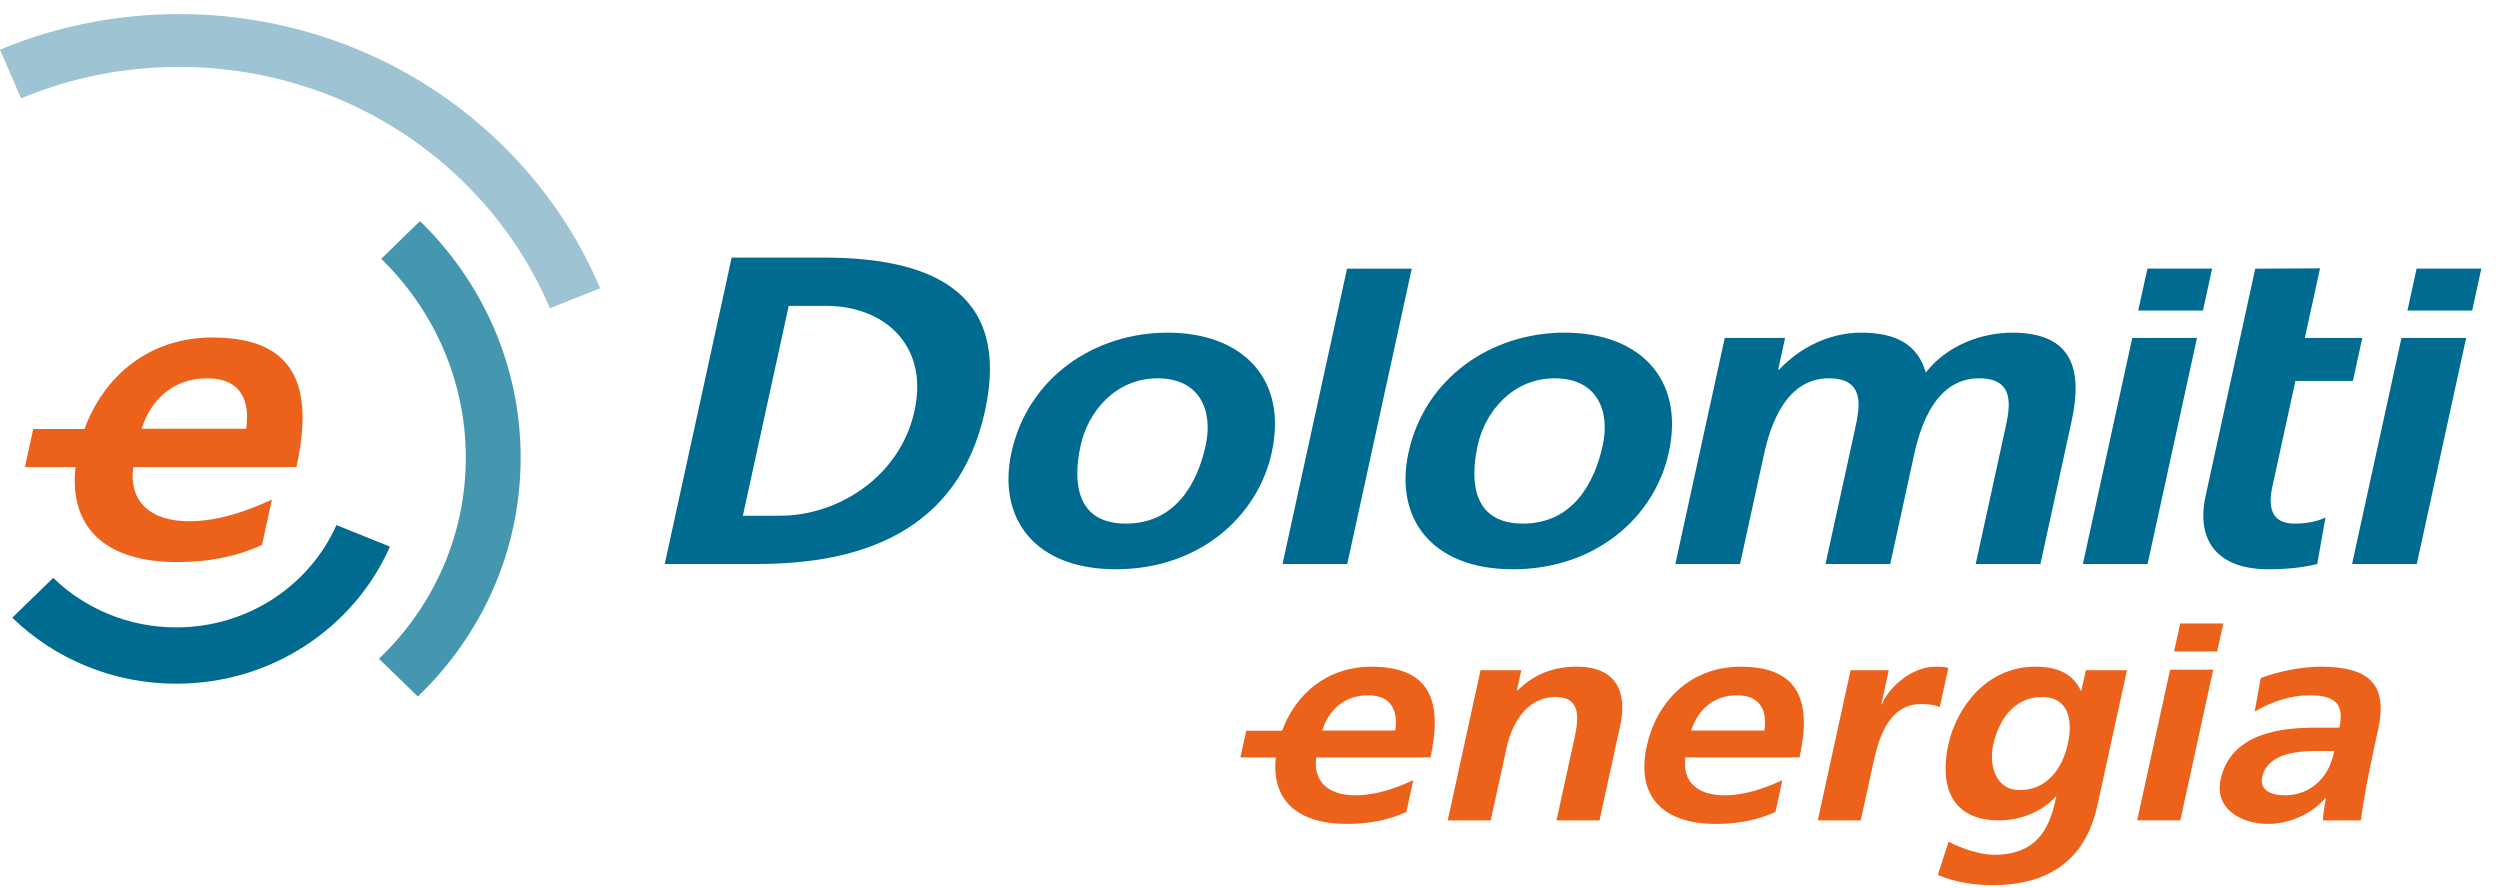
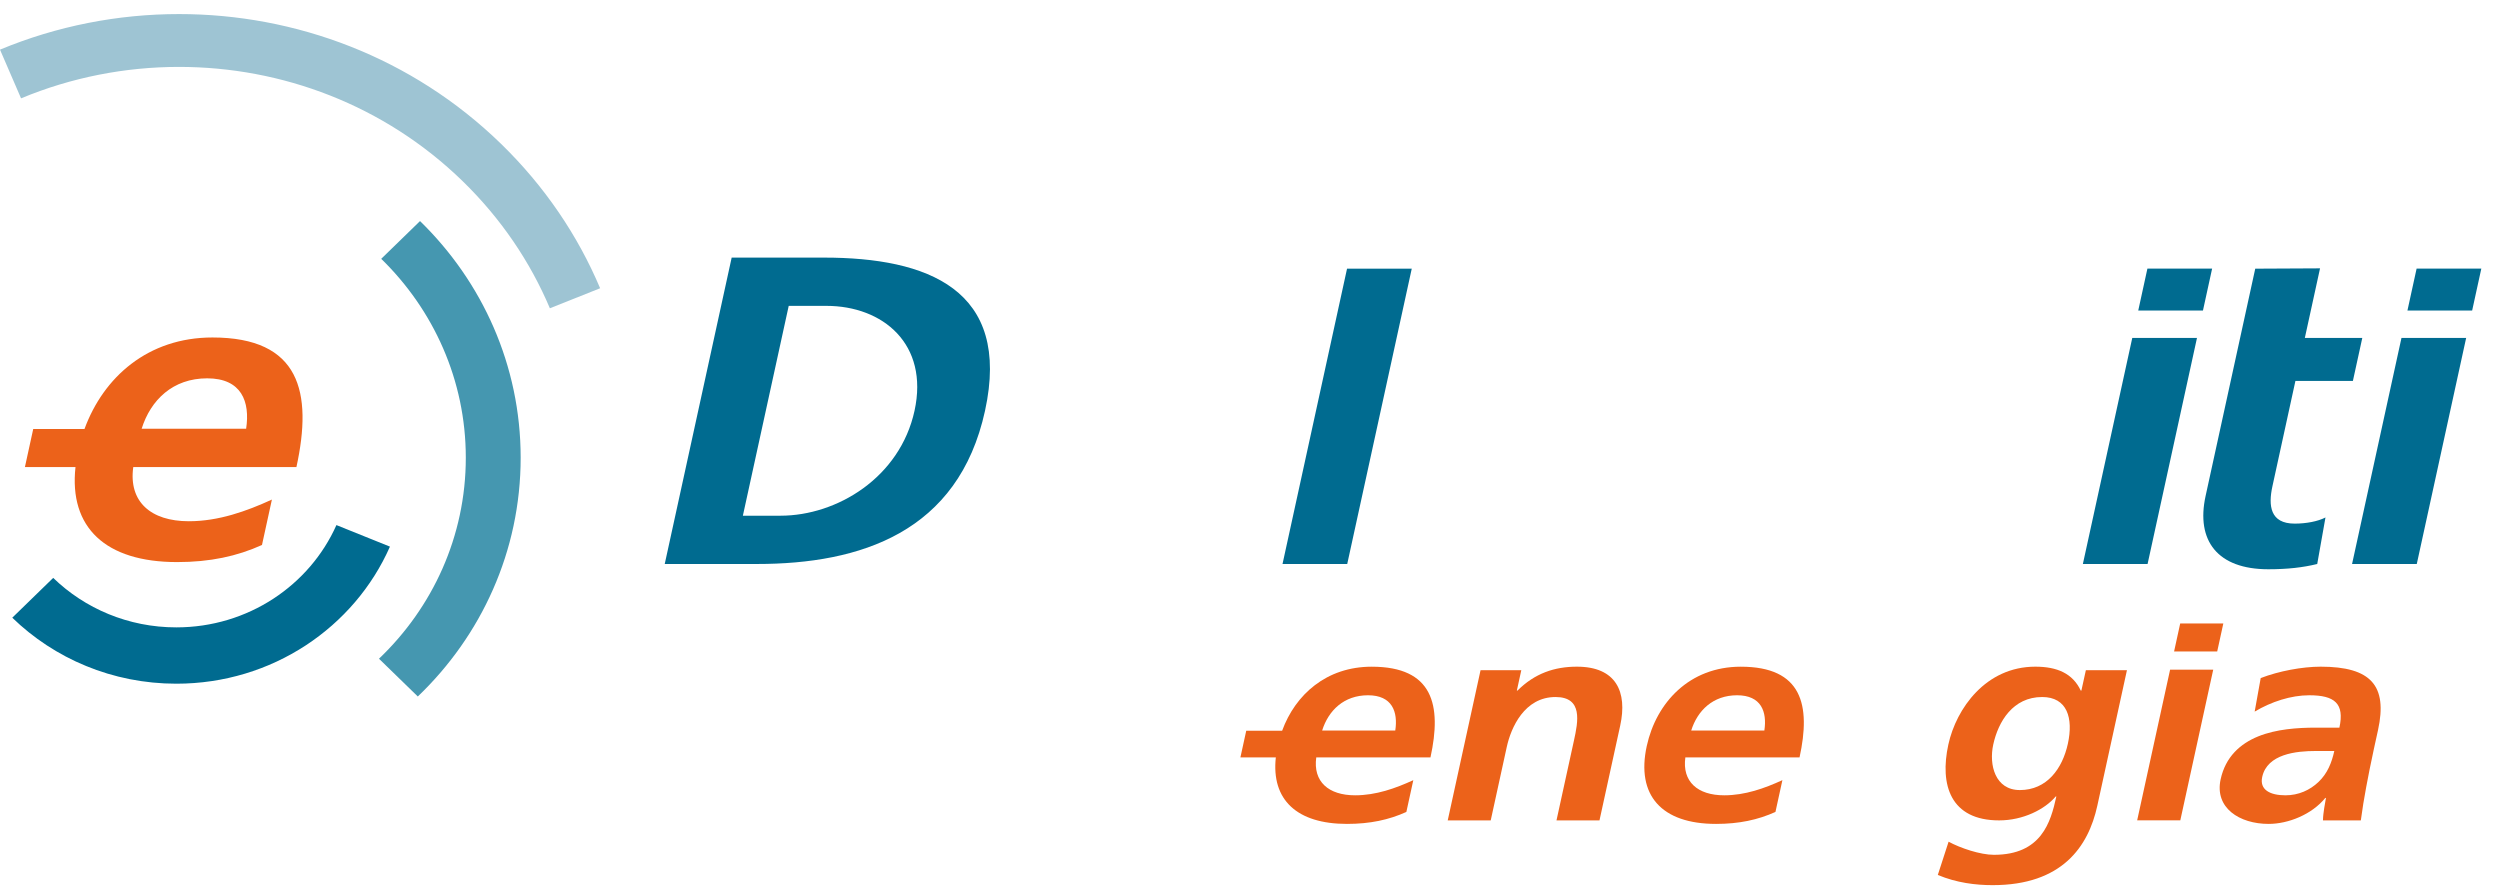
<svg xmlns="http://www.w3.org/2000/svg" width="121px" height="43px" viewBox="0 0 121 43" version="1.1">
  <title>#LOGO</title>
  <g id="CATALOGO-OFFERTE" stroke="none" stroke-width="1" fill="none" fill-rule="evenodd">
    <g id="00.0_HUB_OFFERTE_AZINDA_Tab_Luce" transform="translate(-50, -22)">
      <g id="HEADER-HOVER" transform="translate(0, -1)">
        <g id="Group" transform="translate(50, 23)">
          <g id="LOGO-DEF" transform="translate(0, 0.396)">
            <g id="Group-11" transform="translate(0, 0.205)">
              <path d="M16.283,24.813 C14.986,27.726 12.005,29.764 8.534,29.764 C6.208,29.764 4.103,28.849 2.575,27.369 L0.594,29.296 C2.628,31.27 5.434,32.49 8.534,32.49 C13.173,32.49 17.154,29.757 18.873,25.856 L16.283,24.813 Z" id="Fill-1" fill="#006B90" />
              <path d="M20.329,10.099 L18.451,11.926 C20.98,14.391 22.545,17.794 22.545,21.552 C22.545,25.364 20.935,28.807 18.343,31.281 L20.222,33.109 C23.294,30.168 25.2,26.077 25.2,21.552 C25.2,17.081 23.339,13.032 20.329,10.099" id="Fill-3" fill="#4597B0" />
              <path d="M8.668,0.08 C5.714,0.08 2.761,0.654 5.76e-05,1.802 L1.019,4.159 C3.455,3.144 6.062,2.637 8.668,2.637 C13.635,2.637 18.6,4.479 22.39,8.165 C24.259,9.984 25.667,12.081 26.614,14.32 L29.046,13.35 C27.971,10.807 26.372,8.424 24.248,6.358 C19.946,2.173 14.306,0.08 8.668,0.08" id="Fill-5" fill="#9EC4D3" />
              <path d="M35.413,11.867 L39.877,11.867 C44.878,11.867 48.961,13.396 47.675,19.281 C46.389,25.166 41.638,26.696 36.636,26.696 L32.173,26.696 L35.413,11.867 Z M35.955,24.359 L37.778,24.359 C40.512,24.359 43.557,22.51 44.263,19.281 C44.968,16.052 42.732,14.203 39.997,14.203 L38.174,14.203 L35.955,24.359 Z" id="Fill-7" fill="#006B90" />
-               <path d="M56.509,15.499 C60.085,15.499 62.342,17.687 61.552,21.299 C60.865,24.444 58.004,26.951 54.007,26.951 C50.035,26.951 48.268,24.444 48.955,21.299 C49.744,17.687 52.957,15.499 56.509,15.499 M54.49,24.741 C56.898,24.741 57.955,22.786 58.355,20.96 C58.721,19.281 58.083,17.709 56.027,17.709 C53.993,17.709 52.658,19.324 52.302,20.96 C51.907,22.766 52.106,24.741 54.49,24.741" id="Fill-9" fill="#006B90" />
            </g>
            <polygon id="Fill-12" fill="#006B90" points="65.197 12.607 68.329 12.607 65.206 26.901 62.074 26.901" />
            <g id="Group-17" transform="translate(67.968, 15.617)" fill="#006B90">
-               <path d="M7.758,0.087 C11.334,0.087 13.59,2.276 12.801,5.888 C12.114,9.032 9.253,11.539 5.256,11.539 C1.283,11.539 -0.483,9.032 0.204,5.888 C0.993,2.276 4.206,0.087 7.758,0.087 M5.739,9.329 C8.146,9.329 9.204,7.375 9.603,5.548 C9.97,3.869 9.332,2.297 7.276,2.297 C5.242,2.297 3.908,3.912 3.55,5.548 C3.156,7.354 3.355,9.329 5.739,9.329" id="Fill-13" />
-               <path d="M15.51,0.343 L18.431,0.343 L18.097,1.872 L18.144,1.872 C19.418,0.533 20.941,0.087 22.11,0.087 C23.792,0.087 24.859,0.661 25.24,2.021 C26.252,0.704 27.953,0.087 29.425,0.087 C32.392,0.087 32.83,1.935 32.296,4.379 L30.788,11.284 L27.656,11.284 L29.081,4.762 C29.304,3.741 29.62,2.297 27.82,2.297 C25.74,2.297 24.991,4.549 24.68,5.972 L23.519,11.284 L20.387,11.284 L21.813,4.762 C22.036,3.741 22.351,2.297 20.552,2.297 C18.472,2.297 17.722,4.549 17.411,5.972 L16.25,11.284 L13.119,11.284 L15.51,0.343 Z" id="Fill-15" />
-             </g>
+               </g>
            <path d="M103.935,12.603 L107.067,12.603 L106.623,14.635 L103.491,14.635 L103.935,12.603 Z M103.202,15.96 L106.334,15.96 L103.943,26.901 L100.811,26.901 L103.202,15.96 Z" id="Fill-18" fill="#006B90" />
            <path d="M116.964,12.603 L116.52,14.635 L119.652,14.635 L120.096,12.603 L116.964,12.603 Z M116.231,15.96 L113.84,26.901 L116.972,26.901 L119.362,15.96 L116.231,15.96 Z" id="Fill-19" fill="#006B90" />
            <g id="Group-32" transform="translate(69.984, 12.478)">
              <path d="M39.17,0.13 L42.306,0.114 L41.57,3.482 L44.351,3.482 L43.896,5.564 L41.114,5.564 L40.001,10.663 C39.797,11.597 39.886,12.469 41.078,12.469 C41.639,12.469 42.2,12.362 42.569,12.171 L42.17,14.423 C41.479,14.593 40.736,14.678 39.801,14.678 C37.346,14.678 36.293,13.297 36.767,11.13 L39.17,0.13 Z" id="Fill-20" fill="#006B90" />
              <path d="M1.675,19.563 L3.647,19.563 L3.431,20.551 L3.462,20.551 C4.296,19.718 5.253,19.393 6.339,19.393 C8.234,19.393 8.792,20.607 8.434,22.245 L7.431,26.833 L5.35,26.833 L6.199,22.951 C6.393,22.062 6.64,20.862 5.304,20.862 C3.798,20.862 3.148,22.344 2.944,23.276 L2.167,26.833 L0.086,26.833 L1.675,19.563 Z" id="Fill-22" fill="#EC621A" />
              <path d="M15.948,26.424 C15.103,26.805 14.19,27.003 13.073,27.003 C10.433,27.003 9.198,25.619 9.719,23.233 C10.179,21.13 11.785,19.394 14.27,19.394 C17.235,19.394 17.67,21.243 17.114,23.784 L11.587,23.784 C11.424,24.956 12.179,25.619 13.468,25.619 C14.478,25.619 15.421,25.281 16.284,24.885 L15.948,26.424 Z M15.411,22.485 C15.549,21.567 15.256,20.777 14.091,20.777 C12.927,20.777 12.176,21.511 11.87,22.485 L15.411,22.485 Z" id="Fill-24" fill="#EC621A" />
-               <path d="M19.585,19.563 L21.433,19.563 L21.072,21.214 L21.103,21.214 C21.344,20.537 22.448,19.393 23.69,19.393 C23.893,19.393 24.11,19.393 24.315,19.45 L23.898,21.356 C23.733,21.257 23.373,21.201 23,21.201 C21.308,21.201 20.888,23.12 20.66,24.165 L20.076,26.833 L17.996,26.833 L19.585,19.563 Z" id="Fill-26" fill="#EC621A" />
              <path d="M32.96,19.563 L31.525,26.128 C31.093,28.104 29.816,29.967 26.462,29.967 C25.639,29.967 24.716,29.855 23.806,29.474 L24.328,27.864 C24.897,28.175 25.867,28.499 26.518,28.499 C28.817,28.499 29.268,26.932 29.543,25.676 L29.512,25.676 C28.988,26.297 27.939,26.833 26.774,26.833 C24.414,26.833 23.89,25.111 24.316,23.163 C24.698,21.412 26.133,19.393 28.524,19.393 C29.58,19.393 30.333,19.719 30.725,20.551 L30.755,20.551 L30.972,19.563 L32.96,19.563 Z M30.101,23.121 C30.373,21.878 30.067,20.862 28.856,20.862 C27.442,20.862 26.733,22.048 26.489,23.163 C26.273,24.151 26.583,25.365 27.778,25.365 C29.082,25.365 29.836,24.335 30.101,23.121 L30.101,23.121 Z" id="Fill-28" fill="#EC621A" />
              <path d="M39.434,19.944 C40.316,19.605 41.449,19.393 42.335,19.393 C44.773,19.393 45.581,20.311 45.113,22.457 L44.909,23.389 C44.748,24.123 44.644,24.674 44.542,25.21 C44.437,25.76 44.357,26.269 44.28,26.834 L42.448,26.834 C42.453,26.452 42.558,25.973 42.592,25.746 L42.561,25.746 C41.904,26.551 40.765,27.003 39.817,27.003 C38.405,27.003 37.192,26.227 37.495,24.843 C37.732,23.756 38.445,23.12 39.314,22.767 C40.183,22.414 41.224,22.344 42.093,22.344 L43.243,22.344 C43.499,21.172 43.011,20.777 41.784,20.777 C40.899,20.777 39.946,21.088 39.142,21.568 L39.434,19.944 Z M40.632,25.619 C41.269,25.619 41.822,25.365 42.234,24.97 C42.665,24.561 42.872,24.038 42.996,23.474 L42.095,23.474 C41.163,23.474 39.751,23.615 39.507,24.73 C39.37,25.351 39.887,25.619 40.632,25.619 L40.632,25.619 Z" id="Fill-30" fill="#EC621A" />
            </g>
            <path d="M105.522,29.779 L107.609,29.779 L107.313,31.134 L105.226,31.134 L105.522,29.779 Z M105.033,32.016 L107.12,32.016 L105.527,39.309 L103.439,39.309 L105.033,32.016 Z" id="Fill-33" fill="#EC621A" />
            <g id="Group-38" transform="translate(1.152, 15.903)" fill="#EC621A">
              <path d="M68.083,20.359 C68.639,17.818 68.204,15.969 65.238,15.969 C63.052,15.969 61.545,17.313 60.903,19.069 L59.166,19.069 L58.884,20.358 L60.598,20.358 C60.373,22.406 61.611,23.578 64.042,23.578 C65.159,23.578 66.072,23.381 66.916,22.999 L67.252,21.461 C66.39,21.856 65.446,22.194 64.436,22.194 C63.148,22.194 62.392,21.531 62.555,20.359 L68.083,20.359 Z M65.06,17.352 C66.225,17.352 66.518,18.143 66.379,19.06 L62.839,19.06 C63.145,18.086 63.895,17.352 65.06,17.352 L65.06,17.352 Z" id="Fill-34" />
              <path d="M5.298,6.307 L13.195,6.307 C13.988,2.677 13.368,0.035 9.131,0.035 C6.008,0.035 3.856,1.956 2.937,4.465 L0.456,4.465 L0.054,6.306 L2.502,6.306 C2.181,9.23 3.95,10.906 7.421,10.906 C9.018,10.906 10.322,10.623 11.528,10.078 L12.008,7.88 C10.776,8.445 9.428,8.929 7.986,8.929 C6.145,8.929 5.065,7.981 5.298,6.307 M8.876,2.012 C10.541,2.012 10.959,3.141 10.761,4.451 L5.704,4.451 C6.141,3.06 7.212,2.012 8.876,2.012" id="Fill-36" />
            </g>
          </g>
        </g>
      </g>
    </g>
  </g>
</svg>